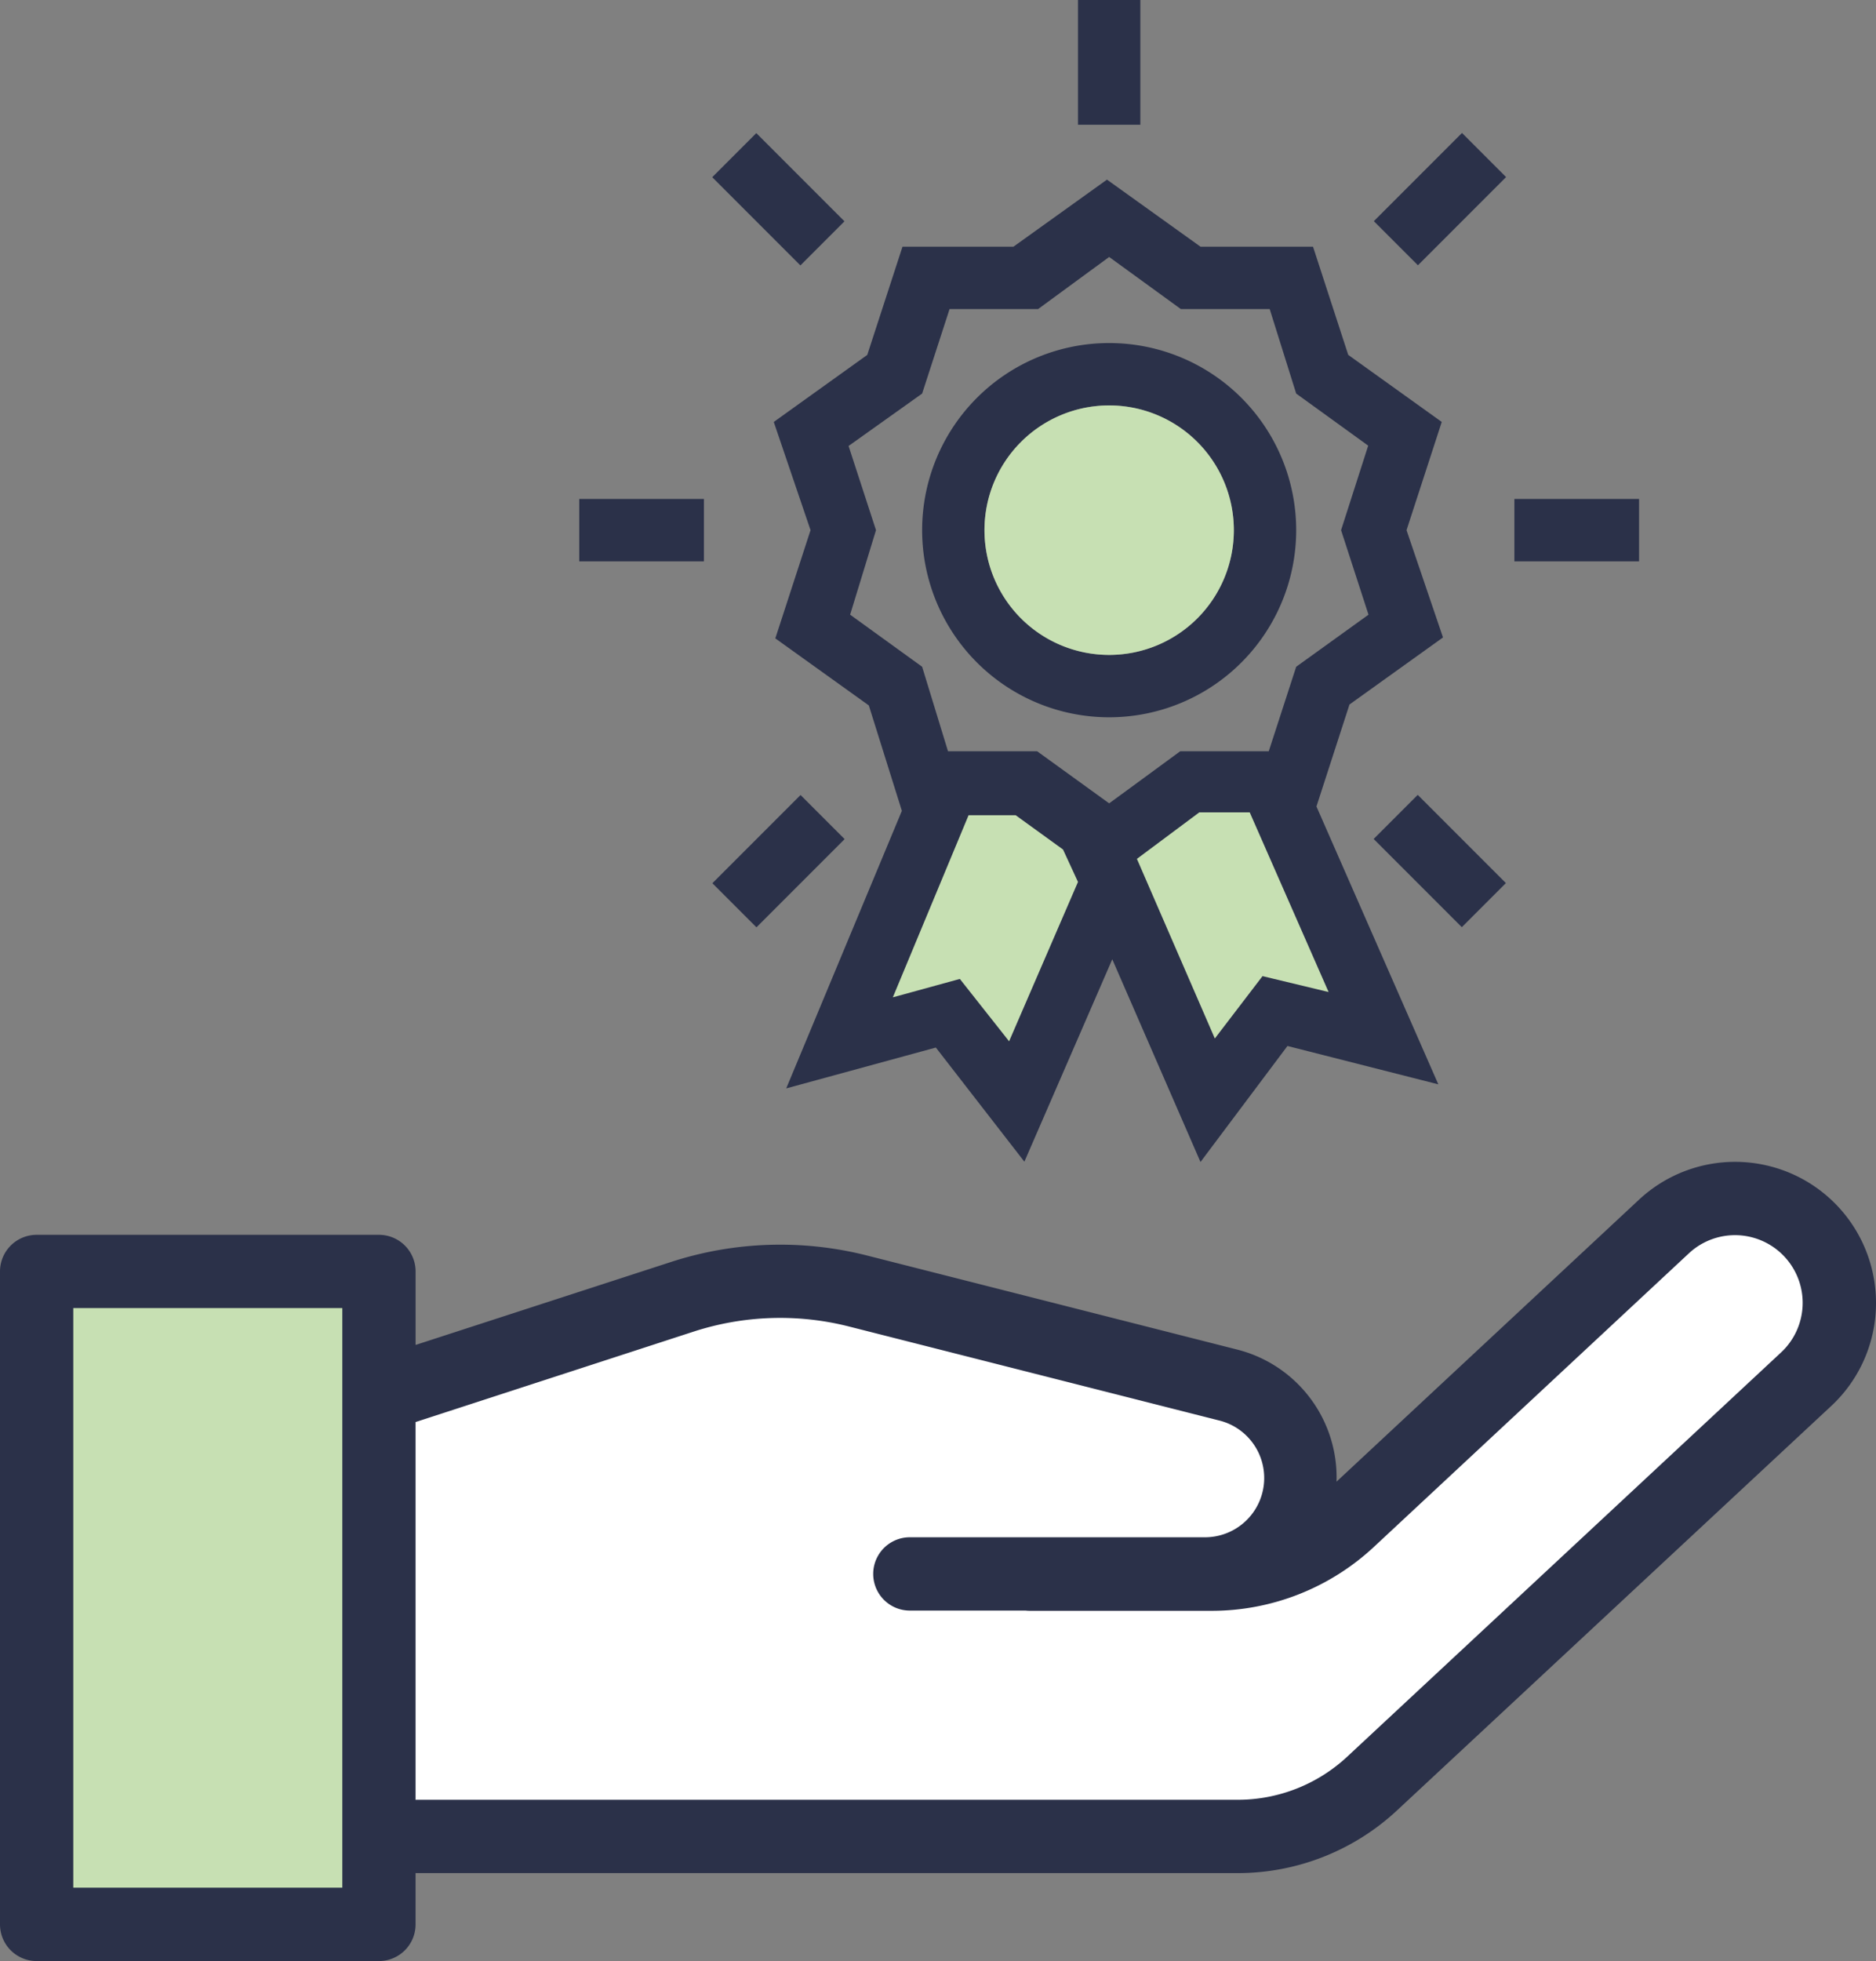
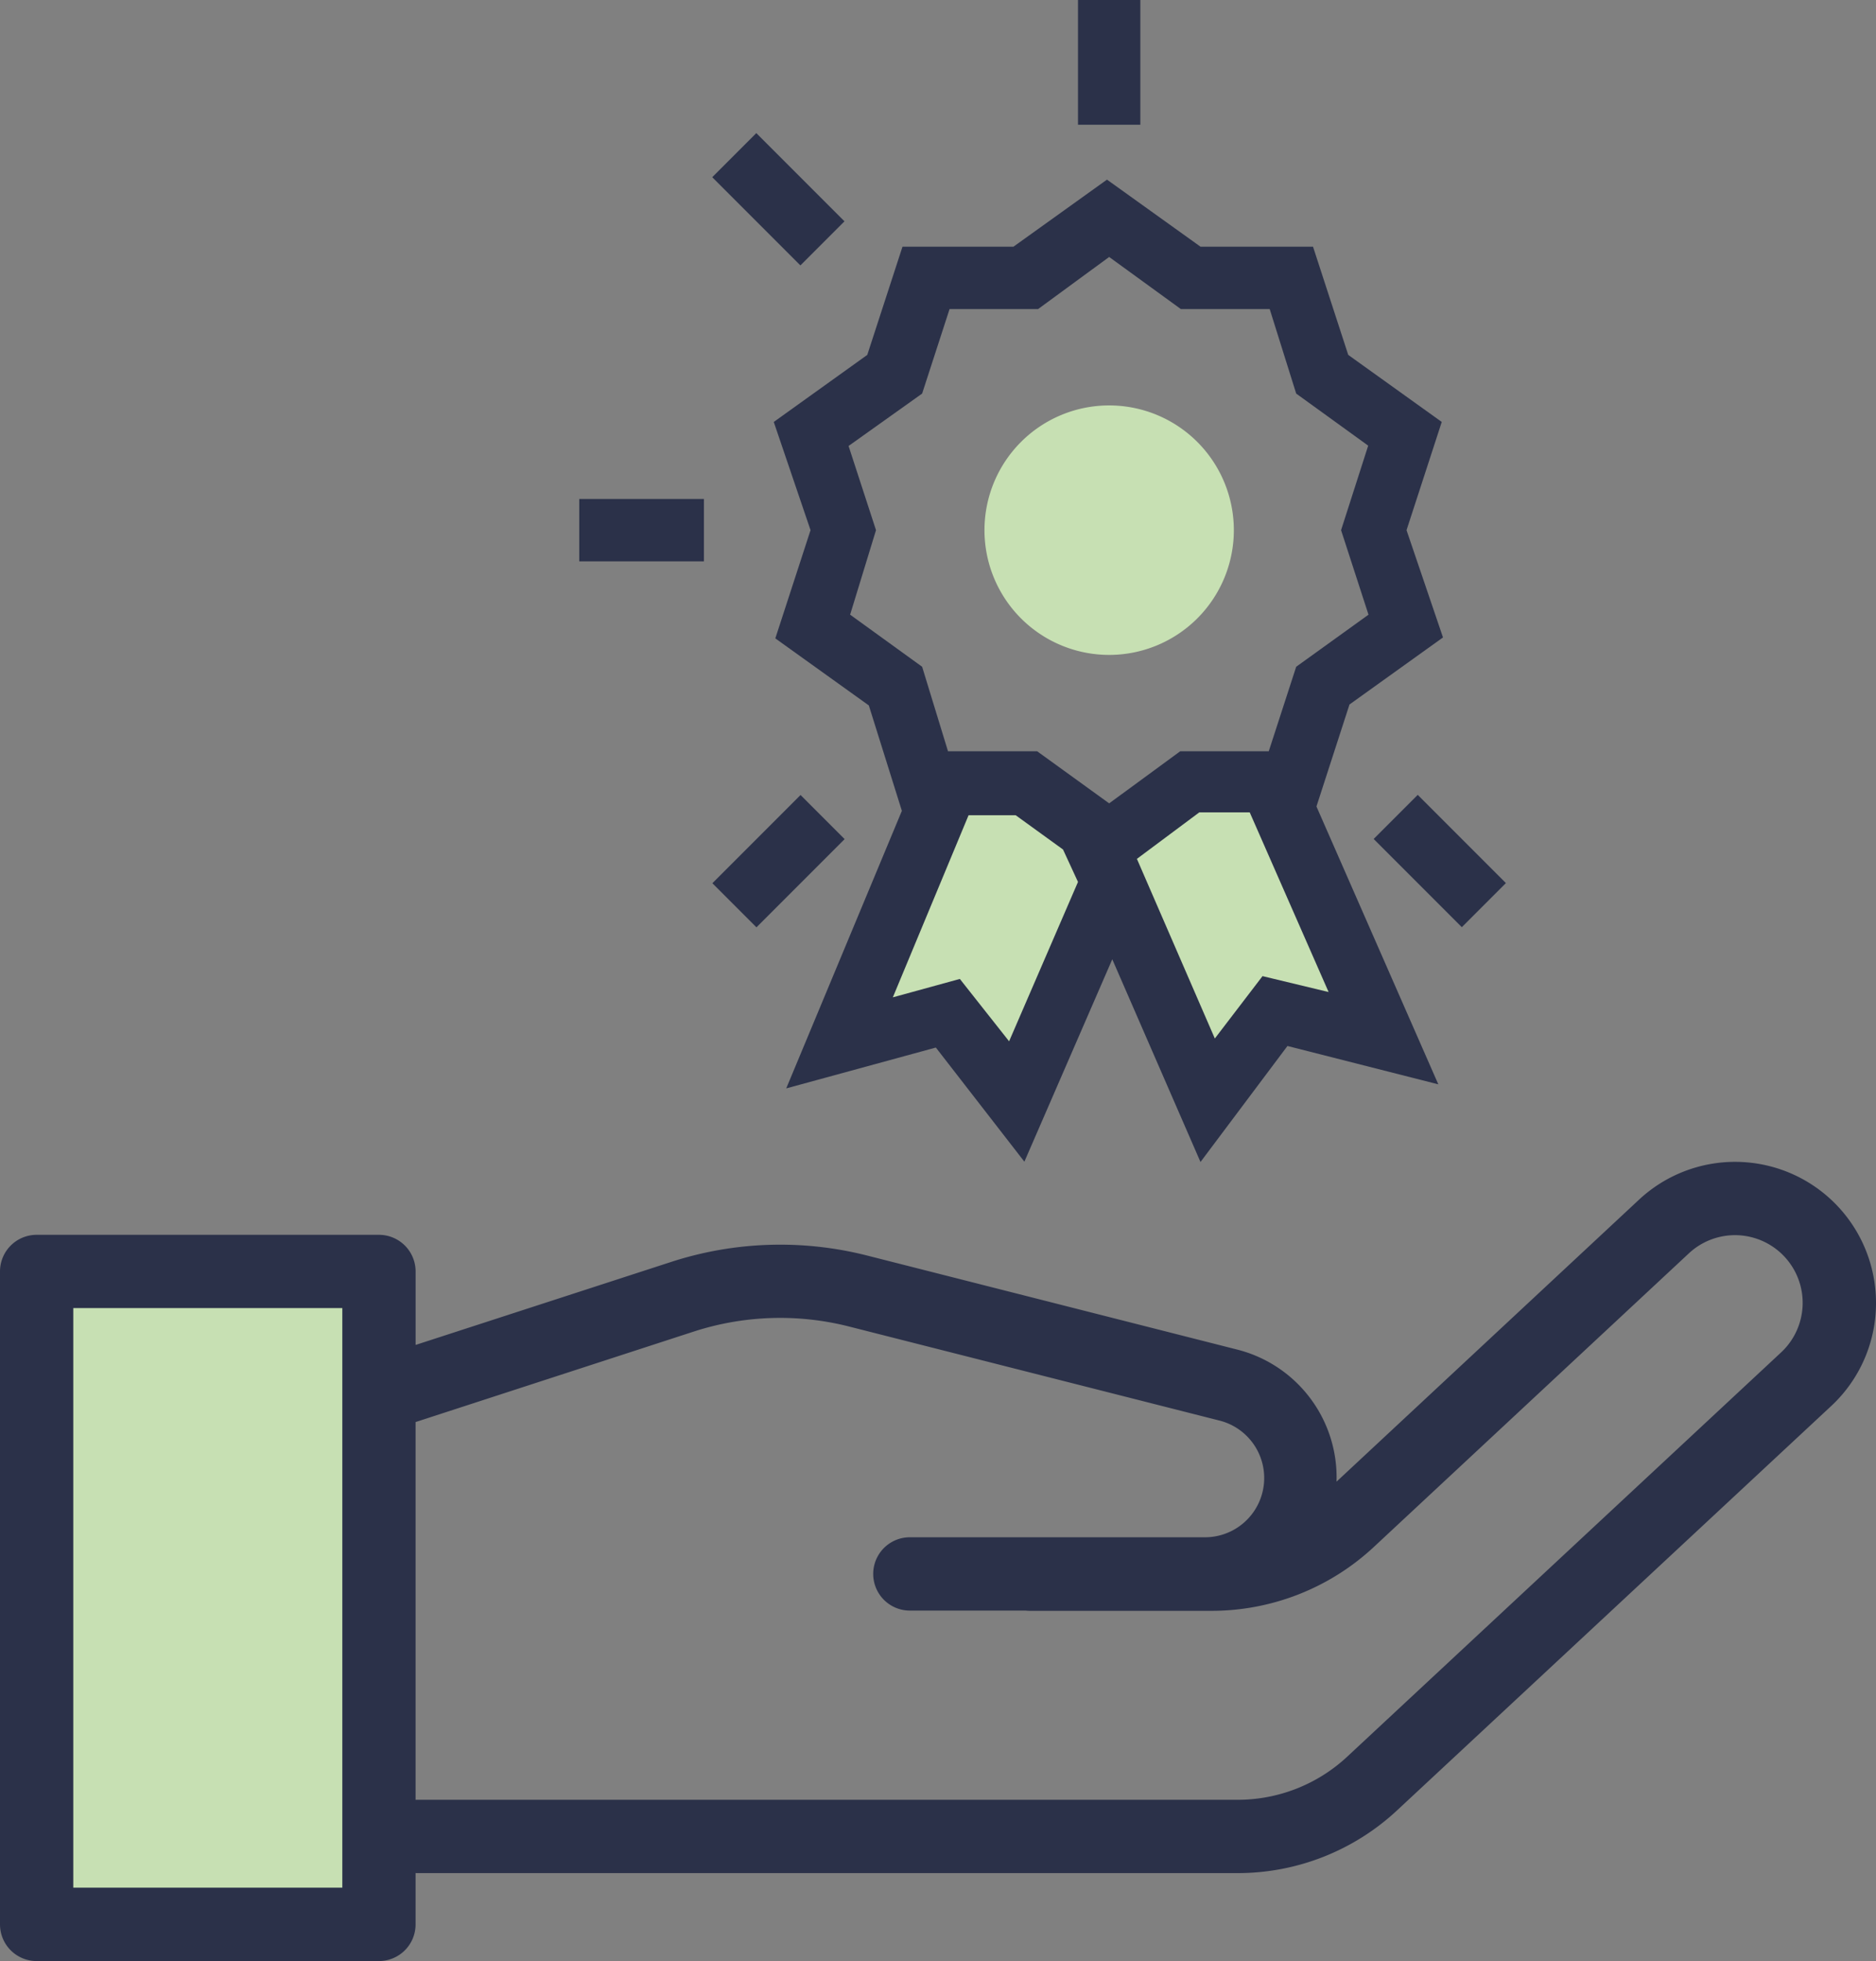
<svg xmlns="http://www.w3.org/2000/svg" width="60.184" height="62.882" viewBox="0 0 60.184 62.882">
  <rect x="0" y="0" width="60.184" height="62.882" fill="#808080" stroke="none" />
  <g id="high_quality" transform="translate(0 2.683)">
-     <path id="Path_1513" data-name="Path 1513" d="M118.809,306.967l11.838,3a3.079,3.079,0,0,1,2.306,3.29h0a3.079,3.079,0,0,1-3.064,2.773h-8.262l2.667.008h5.829a6.486,6.486,0,0,0,4.42-1.74l10.1-9.409a3.346,3.346,0,0,1,4.274-.239h0a3.346,3.346,0,0,1,.286,5.136l-13.917,12.956a6.345,6.345,0,0,1-4.323,1.7H103.421v-14.1l9.72-3.184A10.168,10.168,0,0,1,118.809,306.967Z" transform="translate(-91.264 -268.246)" fill="#fff" />
    <rect id="Rectangle_307" data-name="Rectangle 307" width="10.982" height="20.937" transform="translate(1.175 38.087)" fill="#c7e0b3" />
-     <path id="Path_1513-2" data-name="Path 1513" d="M118.809,306.967l11.838,3a3.079,3.079,0,0,1,2.306,3.29h0a3.079,3.079,0,0,1-3.064,2.773h-8.262l2.667.008h5.829a6.486,6.486,0,0,0,4.42-1.74l10.1-9.409a3.346,3.346,0,0,1,4.274-.239h0a3.346,3.346,0,0,1,.286,5.136l-13.917,12.956a6.345,6.345,0,0,1-4.323,1.7H103.421v-14.1l9.72-3.184A10.168,10.168,0,0,1,118.809,306.967Z" transform="translate(-91.264 -268.246)" fill="none" />
    <path id="Path_1514" data-name="Path 1514" d="M60.177,298.269a4.521,4.521,0,0,0-7.6-3.057l-9.7,9.038a4.225,4.225,0,0,0-3.205-4.24L27.82,297a11.329,11.329,0,0,0-6.294.206l-8.193,2.66V297.51a1.175,1.175,0,0,0-1.175-1.175H1.175A1.175,1.175,0,0,0,0,297.51v20.937a1.175,1.175,0,0,0,1.175,1.175H12.157a1.175,1.175,0,0,0,1.175-1.175V302.339l8.919-2.9a8.985,8.985,0,0,1,4.99-.163l11.852,3.008a1.9,1.9,0,0,1-.468,3.749H29.189a1.175,1.175,0,1,0,0,2.351H32.9a1.179,1.179,0,0,0,.135.008H38.86a7.639,7.639,0,0,0,5.222-2.055l10.1-9.409a2.17,2.17,0,1,1,2.958,3.177L43.224,313.065a5.154,5.154,0,0,1-3.523,1.386H13.389a1.175,1.175,0,0,0,0,2.351H39.7a7.5,7.5,0,0,0,5.124-2.016l13.917-12.956A4.508,4.508,0,0,0,60.177,298.269Zm-49.2,19H2.351V298.685h8.631v18.586Z" transform="translate(0 -259.423)" fill="#2b3149" />
    <g id="noun_high_quality_value_excellence_2802643" data-name="noun_high quality value excellence_2802643" transform="translate(-12.417 -9.683)">
      <path id="Path_2482" data-name="Path 2482" d="M39.513,39.785,42.9,32.273h2.293L47.25,33.7l.712.554,2.293-1.977h2.372l1.344.475,2.61,7.038-3.242-.632L51.283,41.92l-2.53-5.456h-1.5L45.195,41.92l-1.9-2.135Z" fill="#c7e0b3" />
-       <path id="Path_2479" data-name="Path 2479" d="M48,30a6,6,0,1,0-6-6A6,6,0,0,0,48,30Zm0-10a4,4,0,1,1-4,4A4,4,0,0,1,48,20Z" fill="#2b3149" />
      <path id="Path_2480" data-name="Path 2480" d="M38.42,24l-1.13,3.47,3,2.15L41.35,33l-3.71,8.9,4.8-1.31,2.84,3.66,2.82-6.49,2.83,6.5,2.79-3.72,4.84,1.23-3.91-8.91,1.06-3.27,3-2.15L57.54,24l1.13-3.47-3-2.15-1.13-3.47H50.93l-3-2.15-3,2.15H41.37l-1.13,3.47-3,2.15Zm6.37,16.39-1.58-2-2.15.59,2.43-5.84H45l1.52,1.1L47,35.28Zm8.13-2.09-1.53,2-2.5-5.76,2-1.49h1.62l2.53,5.76Zm-13.28-17L42,19.62l.88-2.71h2.84L48,15.24l2.3,1.67h2.85L54,19.62l2.31,1.67L55.44,24l.88,2.71L54,28.38l-.88,2.71H50.28L48,32.76l-2.31-1.67H42.83L42,28.38l-2.31-1.67L40.52,24Z" fill="#2b3149" />
      <rect id="Rectangle_535" data-name="Rectangle 535" width="2" height="4" transform="translate(47 7)" fill="#2b3149" />
-       <rect id="Rectangle_536" data-name="Rectangle 536" width="4" height="2" transform="translate(61 23)" fill="#2b3149" />
      <rect id="Rectangle_537" data-name="Rectangle 537" width="4" height="2" transform="translate(31 23)" fill="#2b3149" />
-       <rect id="Rectangle_538" data-name="Rectangle 538" width="4" height="2" transform="translate(56.491 14.092) rotate(-45)" fill="#2b3149" />
      <rect id="Rectangle_539" data-name="Rectangle 539" width="4" height="2" transform="translate(35.271 35.321) rotate(-45)" fill="#2b3149" />
      <rect id="Rectangle_540" data-name="Rectangle 540" width="2" height="4" transform="translate(56.485 33.902) rotate(-45)" fill="#2b3149" />
      <rect id="Rectangle_541" data-name="Rectangle 541" width="2" height="4" transform="translate(35.266 12.682) rotate(-45)" fill="#2b3149" />
      <path id="Path_2481" data-name="Path 2481" d="M48,20a4,4,0,1,1-4,4A4,4,0,0,1,48,20Z" fill="#c7e0b3" />
    </g>
  </g>
</svg>